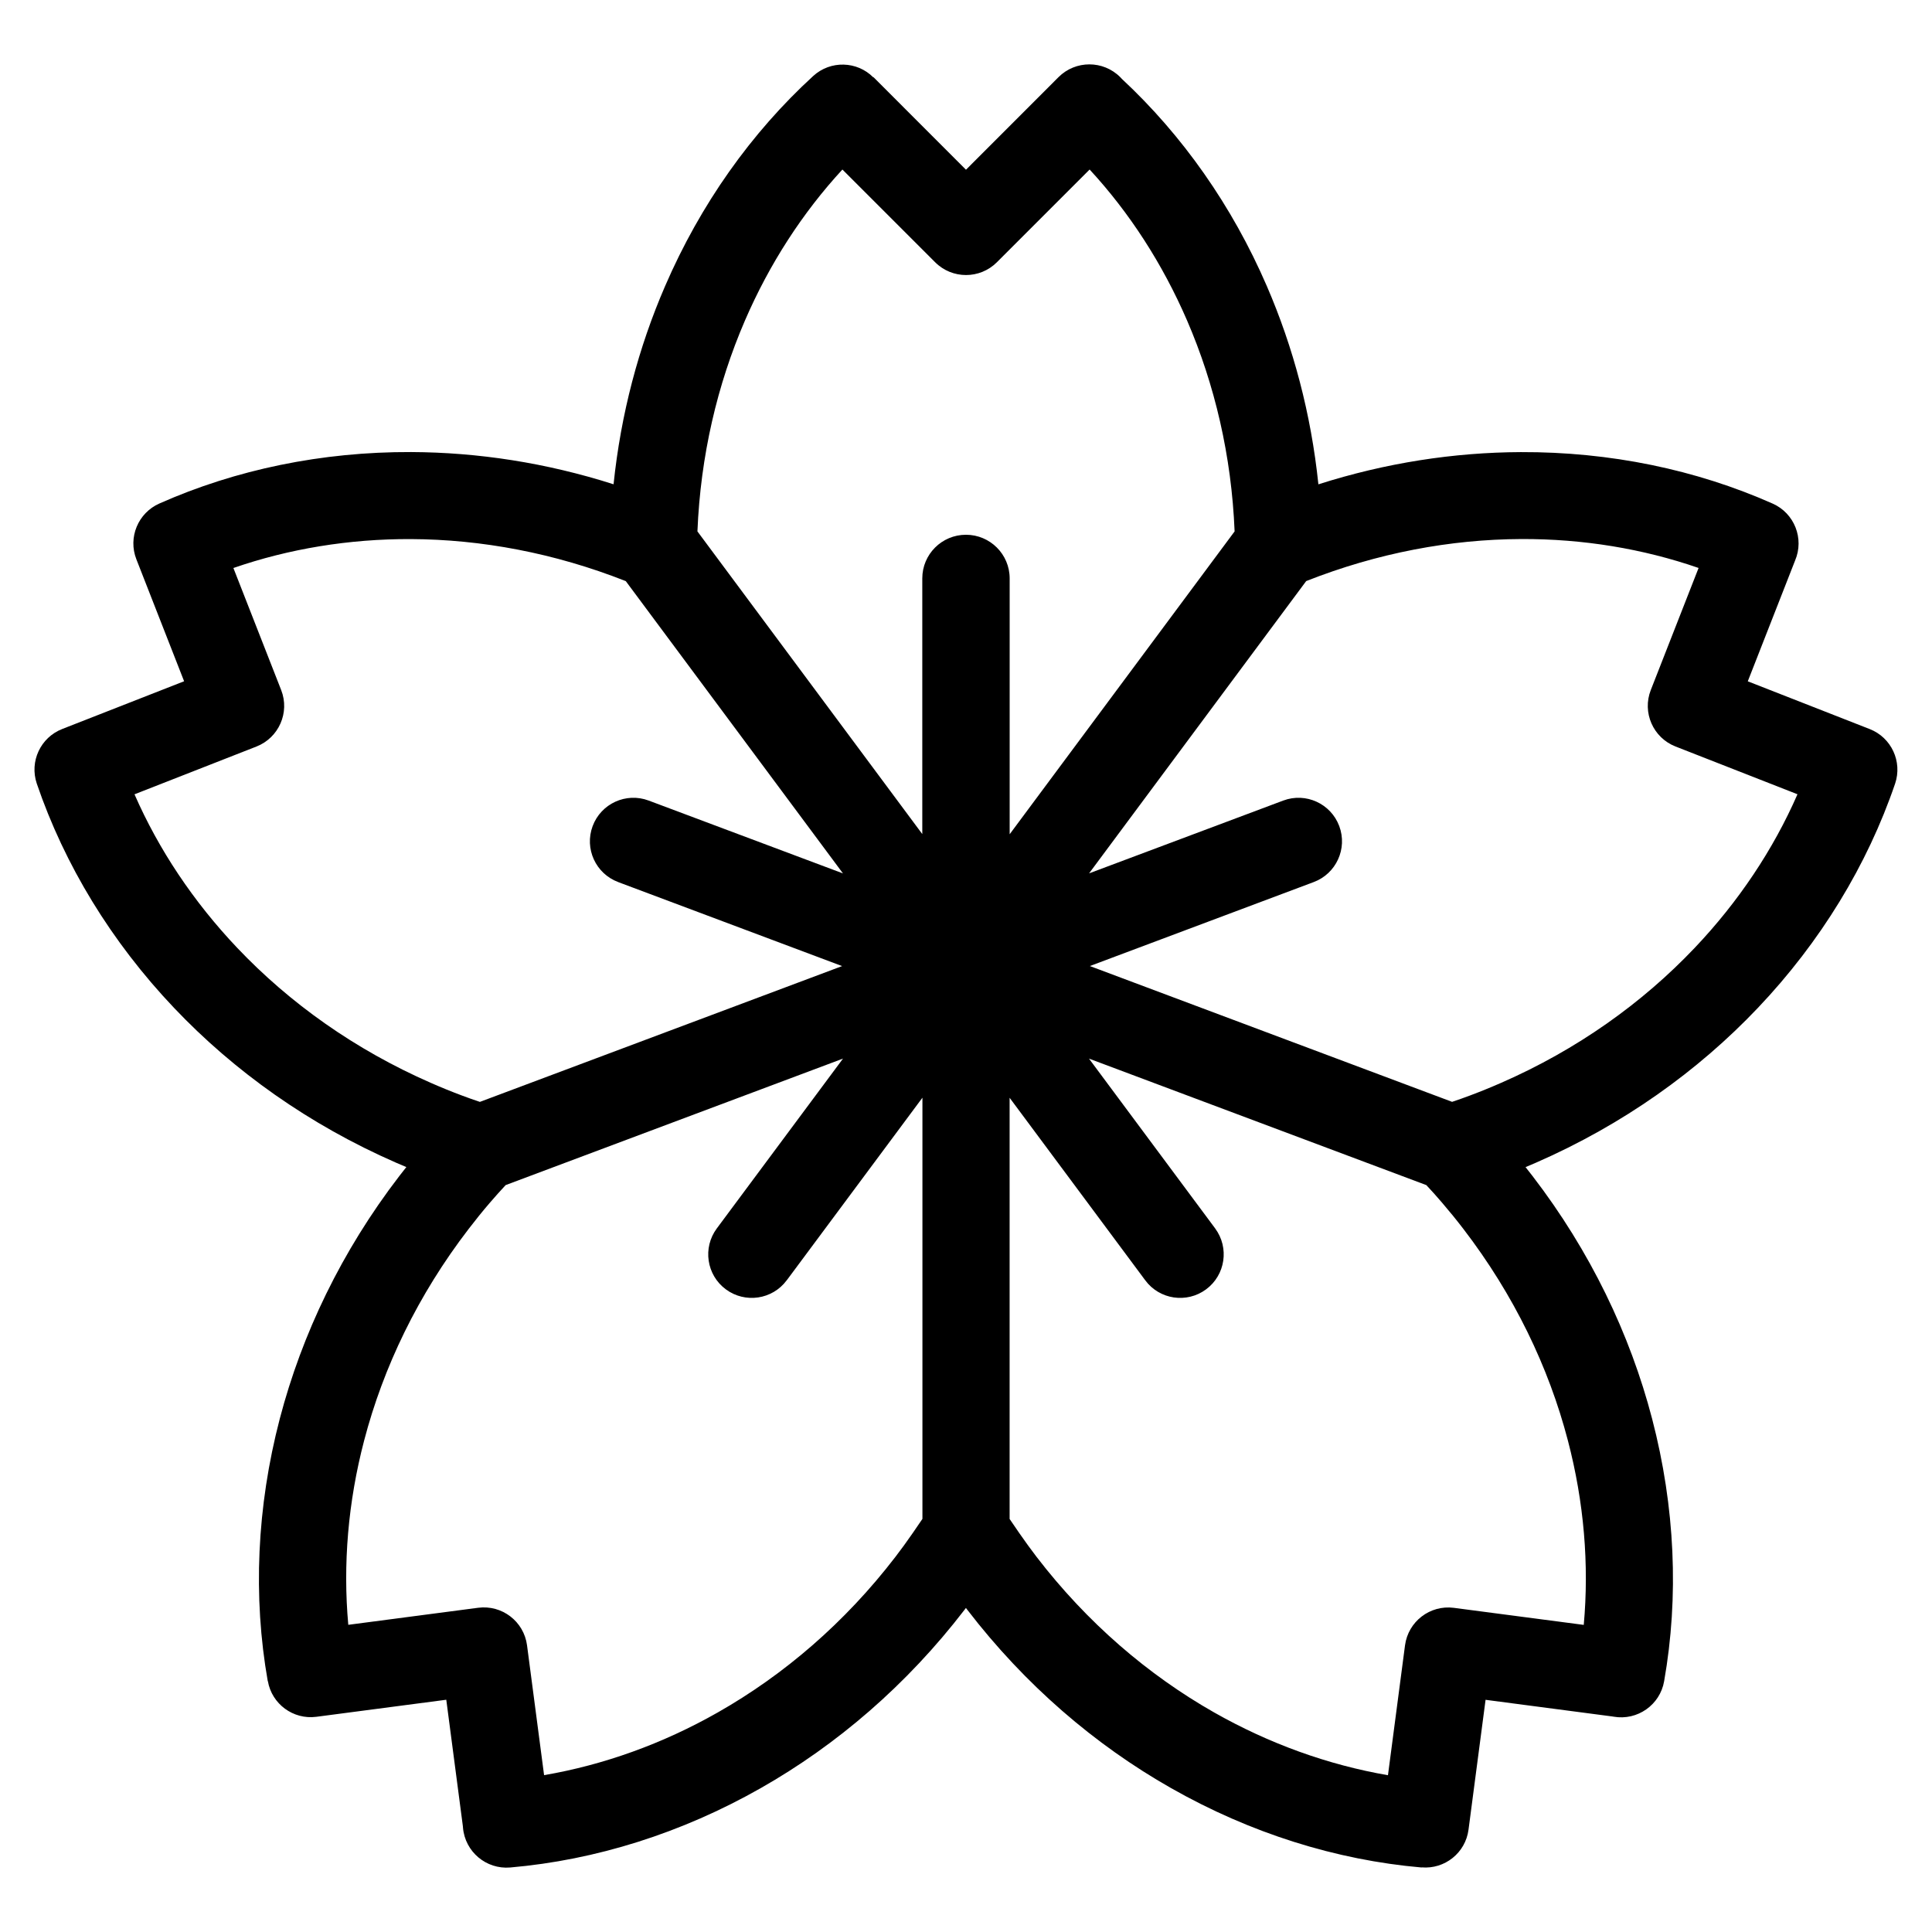
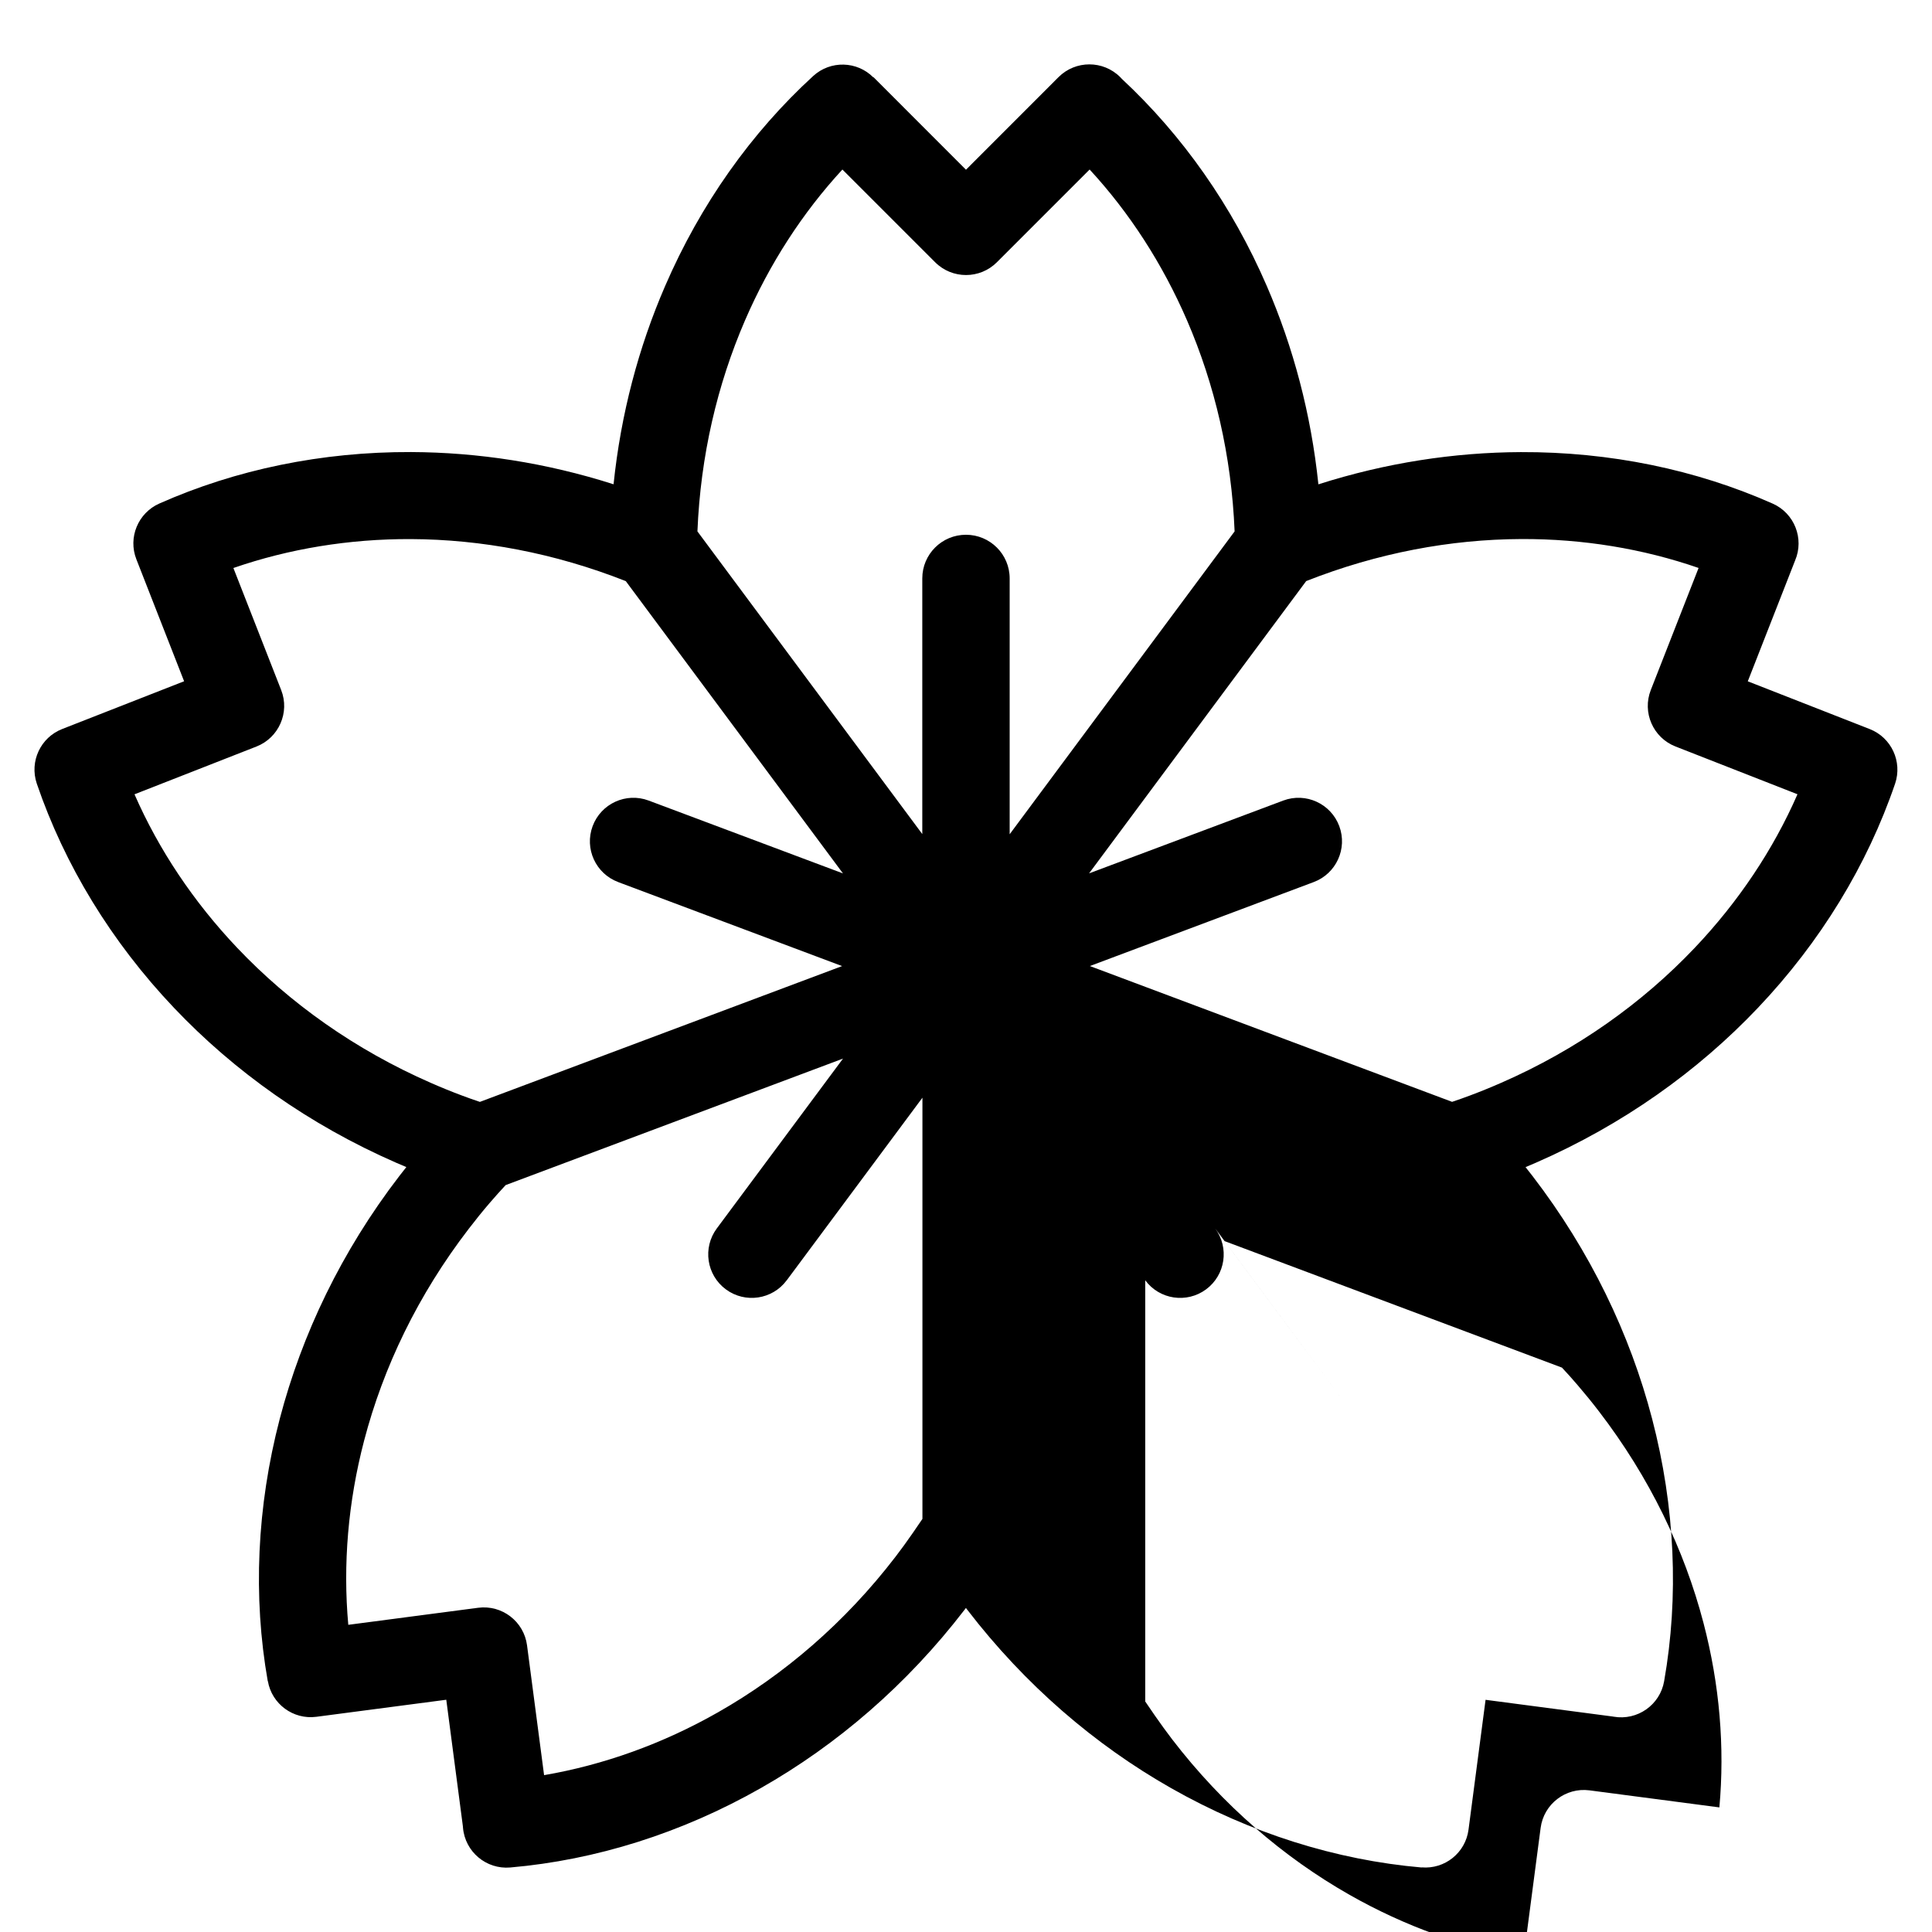
<svg xmlns="http://www.w3.org/2000/svg" fill="#000000" width="800px" height="800px" version="1.1" viewBox="144 144 512 512">
-   <path d="m306.6 272.34c1.934-18.652 6.648-36.352 13.664-52.539 9.355-21.645 22.824-40.629 39.254-55.668 4.566-4.172 11.594-3.977 15.914 0.363l0.047-0.047 24.516 24.531 24.516-24.531c4.519-4.519 11.852-4.519 16.367 0l0.438 0.469c16.035 14.918 29.215 33.629 38.406 54.895 7.012 16.203 11.73 33.902 13.664 52.539 17.852-5.699 35.957-8.465 53.641-8.539 23.625-0.09 46.402 4.625 66.715 13.633 5.805 2.555 8.449 9.297 5.969 15.113l-12.531 31.996 32.301 12.652c5.773 2.254 8.707 8.645 6.742 14.465-7.359 21.566-19.754 41.941-36.395 59.461-15.914 16.762-35.746 30.926-58.809 41.004l-2.734 1.164 1.859 2.371c15.297 19.922 25.832 41.898 31.68 64.312 6.106 23.383 7.133 47.188 3.188 69.555-1.09 6.289-7.09 10.488-13.375 9.402l-0.348-0.059-33.598-4.414-4.519 34.414c-0.801 6.152-6.301 10.52-12.426 9.992v0.031c-22.656-1.965-45.402-9.098-66.43-21.055-20.117-11.426-38.648-27.297-53.973-47.246l-0.363-0.484-0.363 0.484c-15.324 19.949-33.855 35.82-53.973 47.246-21.023 11.957-43.77 19.09-66.43 21.055-6.363 0.543-11.969-4.172-12.516-10.535l-0.031-0.395-4.398-33.523-34.43 4.519c-6.152 0.801-11.805-3.402-12.848-9.445h-0.031c-3.945-22.371-2.918-46.176 3.188-69.555 5.863-22.414 16.383-44.391 31.68-64.312l1.859-2.371-2.734-1.164c-23.066-10.082-42.895-24.242-58.809-41.004-16.641-17.52-29.035-37.891-36.395-59.461-1.98-5.879 1.012-12.227 6.742-14.465l32.301-12.652-12.652-32.328c-2.266-5.789 0.469-12.289 6.106-14.781 20.297-9.008 43.09-13.723 66.715-13.633 17.684 0.074 35.805 2.84 53.641 8.539zm45.887 210.95c-3.793 5.125-11.02 6.184-16.129 2.402-5.125-3.793-6.195-11.02-2.402-16.141l33.449-45.012-89.402 33.523c-1.422 1.527-2.828 3.098-4.203 4.699-1.906 2.207-3.762 4.519-5.594 6.906-13.422 17.473-22.625 36.637-27.703 56.074-4.277 16.324-5.652 32.891-4.203 48.852l34.43-4.519c6.316-0.816 12.105 3.629 12.938 9.945l4.519 34.414c15.781-2.707 31.438-8.312 46.098-16.656 17.488-9.945 33.629-23.762 47.02-41.203 1.465-1.918 3.023-4.035 4.625-6.363 0.953-1.375 1.785-2.602 2.523-3.688v-111.62l-35.941 48.367zm-44.648-105.53c-5.969-2.223-9.008-8.855-6.785-14.828 2.223-5.969 8.855-9.008 14.828-6.785l51.512 19.316-57.555-77.461c-18.922-7.465-38.285-11.062-56.98-11.141-16.367-0.059-32.285 2.57-47.008 7.664l12.664 32.344c2.328 5.941-0.621 12.637-6.543 14.965l-32.328 12.664c6.41 14.645 15.613 28.461 27.234 40.703 13.875 14.617 31.18 26.965 51.312 35.777 2.856 1.254 5.609 2.371 8.254 3.356 1.48 0.559 3.055 1.117 4.731 1.676l95.992-35.988-59.309-22.25zm158.19 91.789c3.793 5.125 2.719 12.348-2.402 16.141-5.125 3.793-12.348 2.719-16.129-2.402l-35.941-48.367v111.62c0.727 1.09 1.57 2.328 2.523 3.688 1.617 2.328 3.16 4.445 4.625 6.363 13.391 17.426 29.52 31.258 47.02 41.203 14.66 8.328 30.305 13.934 46.098 16.656l4.519-34.414c0.832-6.316 6.621-10.762 12.938-9.945l34.43 4.519c1.449-15.961 0.074-32.527-4.203-48.852-5.078-19.453-14.281-38.602-27.703-56.09-1.828-2.387-3.703-4.684-5.609-6.906-1.375-1.617-2.781-3.188-4.203-4.699l-89.402-33.523 33.449 45.012zm18.062-113.4c5.969-2.223 12.605 0.816 14.828 6.785 2.223 5.957-0.816 12.605-6.785 14.828l-59.309 22.25 95.992 35.988c1.676-0.559 3.25-1.117 4.731-1.676 2.629-0.984 5.394-2.102 8.254-3.356 20.133-8.797 37.438-21.16 51.312-35.777 11.621-12.242 20.828-26.059 27.234-40.703l-32.328-12.664c-5.941-2.328-8.871-9.023-6.543-14.965l12.664-32.344c-14.723-5.094-30.652-7.738-47.008-7.664-18.695 0.074-38.059 3.672-56.98 11.141l-57.539 77.461 51.512-19.316zm-95.676 8.934v-67.805c0-6.394 5.184-11.562 11.578-11.562s11.578 5.184 11.578 11.562v67.805l59.613-80.258c-0.816-20.012-5.262-38.918-12.605-55.91-6.516-15.055-15.281-28.582-25.816-39.992l-24.574 24.574c-4.519 4.519-11.852 4.519-16.367 0l-24.574-24.574c-10.535 11.426-19.316 24.953-25.816 39.992-7.344 16.988-11.789 35.898-12.605 55.91l59.613 80.242z" />
+   <path d="m306.6 272.34c1.934-18.652 6.648-36.352 13.664-52.539 9.355-21.645 22.824-40.629 39.254-55.668 4.566-4.172 11.594-3.977 15.914 0.363l0.047-0.047 24.516 24.531 24.516-24.531c4.519-4.519 11.852-4.519 16.367 0l0.438 0.469c16.035 14.918 29.215 33.629 38.406 54.895 7.012 16.203 11.73 33.902 13.664 52.539 17.852-5.699 35.957-8.465 53.641-8.539 23.625-0.09 46.402 4.625 66.715 13.633 5.805 2.555 8.449 9.297 5.969 15.113l-12.531 31.996 32.301 12.652c5.773 2.254 8.707 8.645 6.742 14.465-7.359 21.566-19.754 41.941-36.395 59.461-15.914 16.762-35.746 30.926-58.809 41.004l-2.734 1.164 1.859 2.371c15.297 19.922 25.832 41.898 31.68 64.312 6.106 23.383 7.133 47.188 3.188 69.555-1.09 6.289-7.09 10.488-13.375 9.402l-0.348-0.059-33.598-4.414-4.519 34.414c-0.801 6.152-6.301 10.52-12.426 9.992v0.031c-22.656-1.965-45.402-9.098-66.43-21.055-20.117-11.426-38.648-27.297-53.973-47.246l-0.363-0.484-0.363 0.484c-15.324 19.949-33.855 35.82-53.973 47.246-21.023 11.957-43.77 19.09-66.43 21.055-6.363 0.543-11.969-4.172-12.516-10.535l-0.031-0.395-4.398-33.523-34.43 4.519c-6.152 0.801-11.805-3.402-12.848-9.445h-0.031c-3.945-22.371-2.918-46.176 3.188-69.555 5.863-22.414 16.383-44.391 31.68-64.312l1.859-2.371-2.734-1.164c-23.066-10.082-42.895-24.242-58.809-41.004-16.641-17.52-29.035-37.891-36.395-59.461-1.98-5.879 1.012-12.227 6.742-14.465l32.301-12.652-12.652-32.328c-2.266-5.789 0.469-12.289 6.106-14.781 20.297-9.008 43.09-13.723 66.715-13.633 17.684 0.074 35.805 2.84 53.641 8.539zm45.887 210.95c-3.793 5.125-11.02 6.184-16.129 2.402-5.125-3.793-6.195-11.02-2.402-16.141l33.449-45.012-89.402 33.523c-1.422 1.527-2.828 3.098-4.203 4.699-1.906 2.207-3.762 4.519-5.594 6.906-13.422 17.473-22.625 36.637-27.703 56.074-4.277 16.324-5.652 32.891-4.203 48.852l34.43-4.519c6.316-0.816 12.105 3.629 12.938 9.945l4.519 34.414c15.781-2.707 31.438-8.312 46.098-16.656 17.488-9.945 33.629-23.762 47.02-41.203 1.465-1.918 3.023-4.035 4.625-6.363 0.953-1.375 1.785-2.602 2.523-3.688v-111.62l-35.941 48.367zm-44.648-105.53c-5.969-2.223-9.008-8.855-6.785-14.828 2.223-5.969 8.855-9.008 14.828-6.785l51.512 19.316-57.555-77.461c-18.922-7.465-38.285-11.062-56.98-11.141-16.367-0.059-32.285 2.57-47.008 7.664l12.664 32.344c2.328 5.941-0.621 12.637-6.543 14.965l-32.328 12.664c6.41 14.645 15.613 28.461 27.234 40.703 13.875 14.617 31.18 26.965 51.312 35.777 2.856 1.254 5.609 2.371 8.254 3.356 1.48 0.559 3.055 1.117 4.731 1.676l95.992-35.988-59.309-22.25zm158.19 91.789c3.793 5.125 2.719 12.348-2.402 16.141-5.125 3.793-12.348 2.719-16.129-2.402v111.62c0.727 1.09 1.57 2.328 2.523 3.688 1.617 2.328 3.16 4.445 4.625 6.363 13.391 17.426 29.52 31.258 47.02 41.203 14.66 8.328 30.305 13.934 46.098 16.656l4.519-34.414c0.832-6.316 6.621-10.762 12.938-9.945l34.43 4.519c1.449-15.961 0.074-32.527-4.203-48.852-5.078-19.453-14.281-38.602-27.703-56.09-1.828-2.387-3.703-4.684-5.609-6.906-1.375-1.617-2.781-3.188-4.203-4.699l-89.402-33.523 33.449 45.012zm18.062-113.4c5.969-2.223 12.605 0.816 14.828 6.785 2.223 5.957-0.816 12.605-6.785 14.828l-59.309 22.25 95.992 35.988c1.676-0.559 3.25-1.117 4.731-1.676 2.629-0.984 5.394-2.102 8.254-3.356 20.133-8.797 37.438-21.16 51.312-35.777 11.621-12.242 20.828-26.059 27.234-40.703l-32.328-12.664c-5.941-2.328-8.871-9.023-6.543-14.965l12.664-32.344c-14.723-5.094-30.652-7.738-47.008-7.664-18.695 0.074-38.059 3.672-56.98 11.141l-57.539 77.461 51.512-19.316zm-95.676 8.934v-67.805c0-6.394 5.184-11.562 11.578-11.562s11.578 5.184 11.578 11.562v67.805l59.613-80.258c-0.816-20.012-5.262-38.918-12.605-55.91-6.516-15.055-15.281-28.582-25.816-39.992l-24.574 24.574c-4.519 4.519-11.852 4.519-16.367 0l-24.574-24.574c-10.535 11.426-19.316 24.953-25.816 39.992-7.344 16.988-11.789 35.898-12.605 55.91l59.613 80.242z" />
</svg>